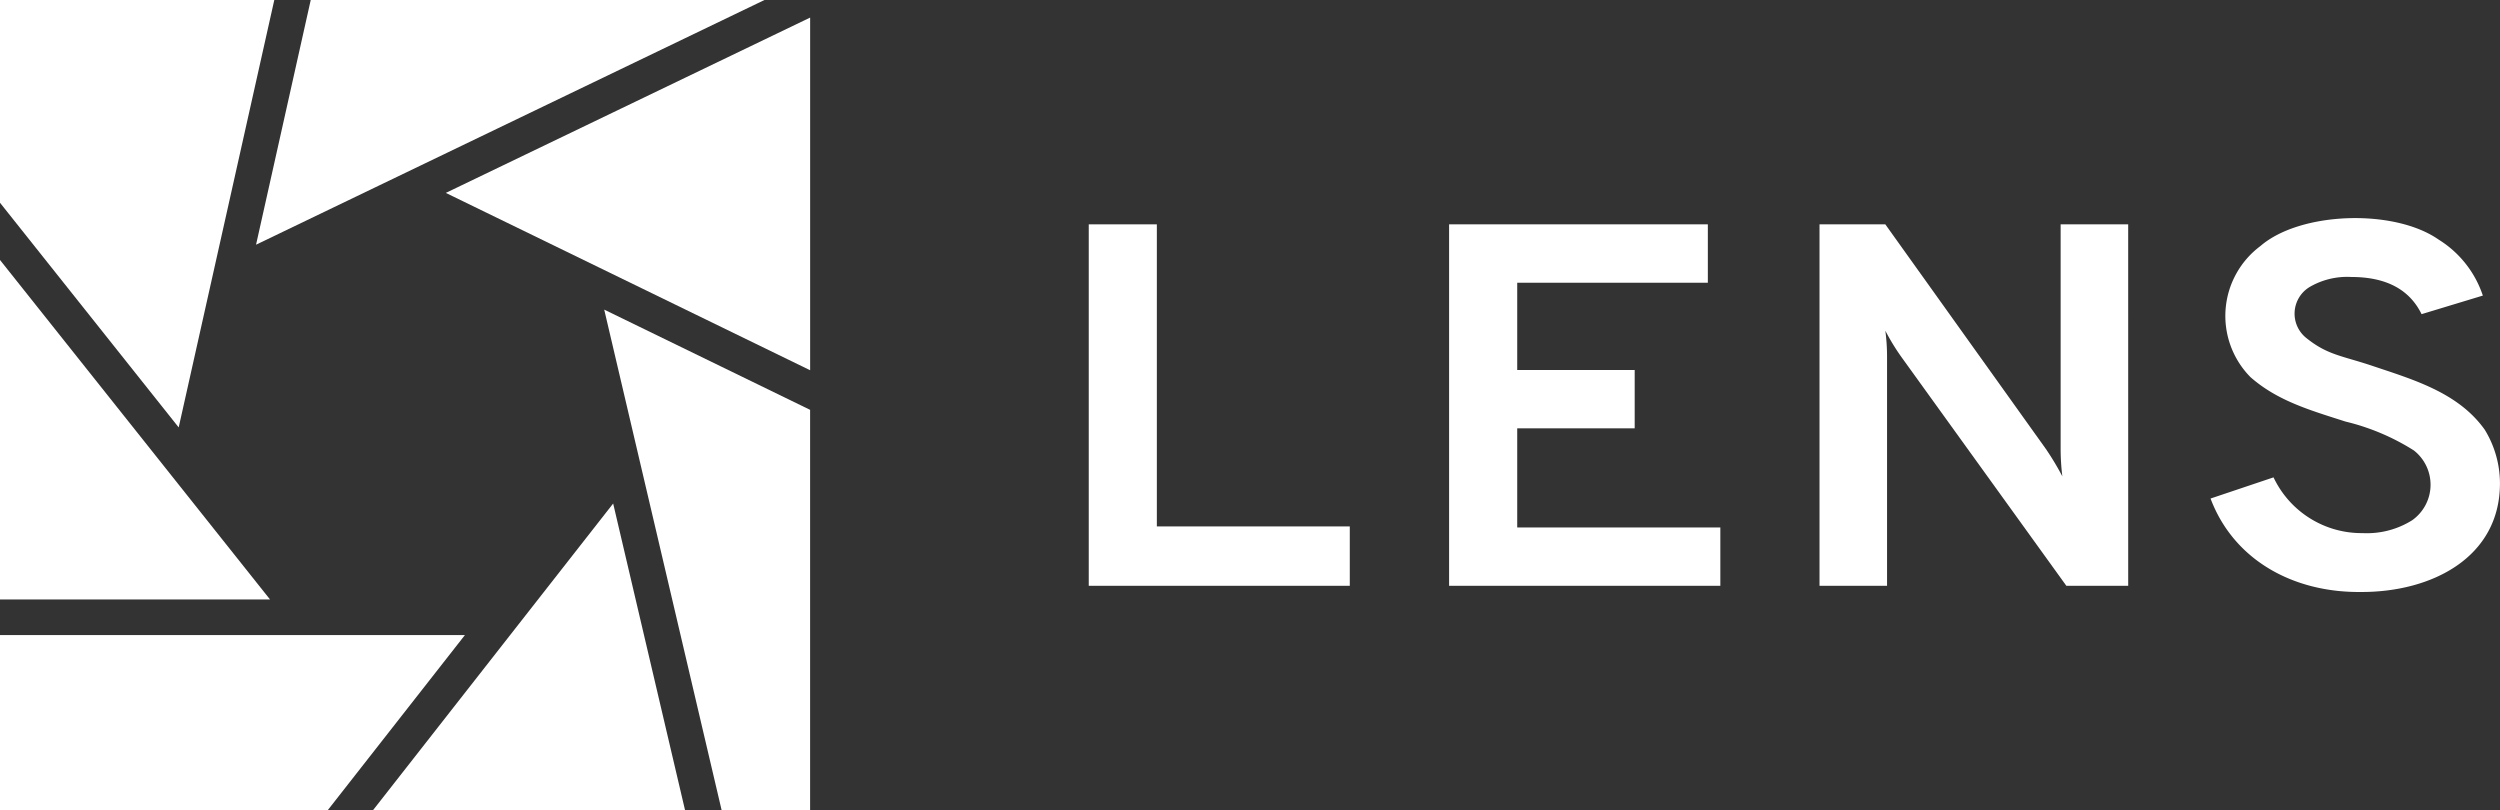
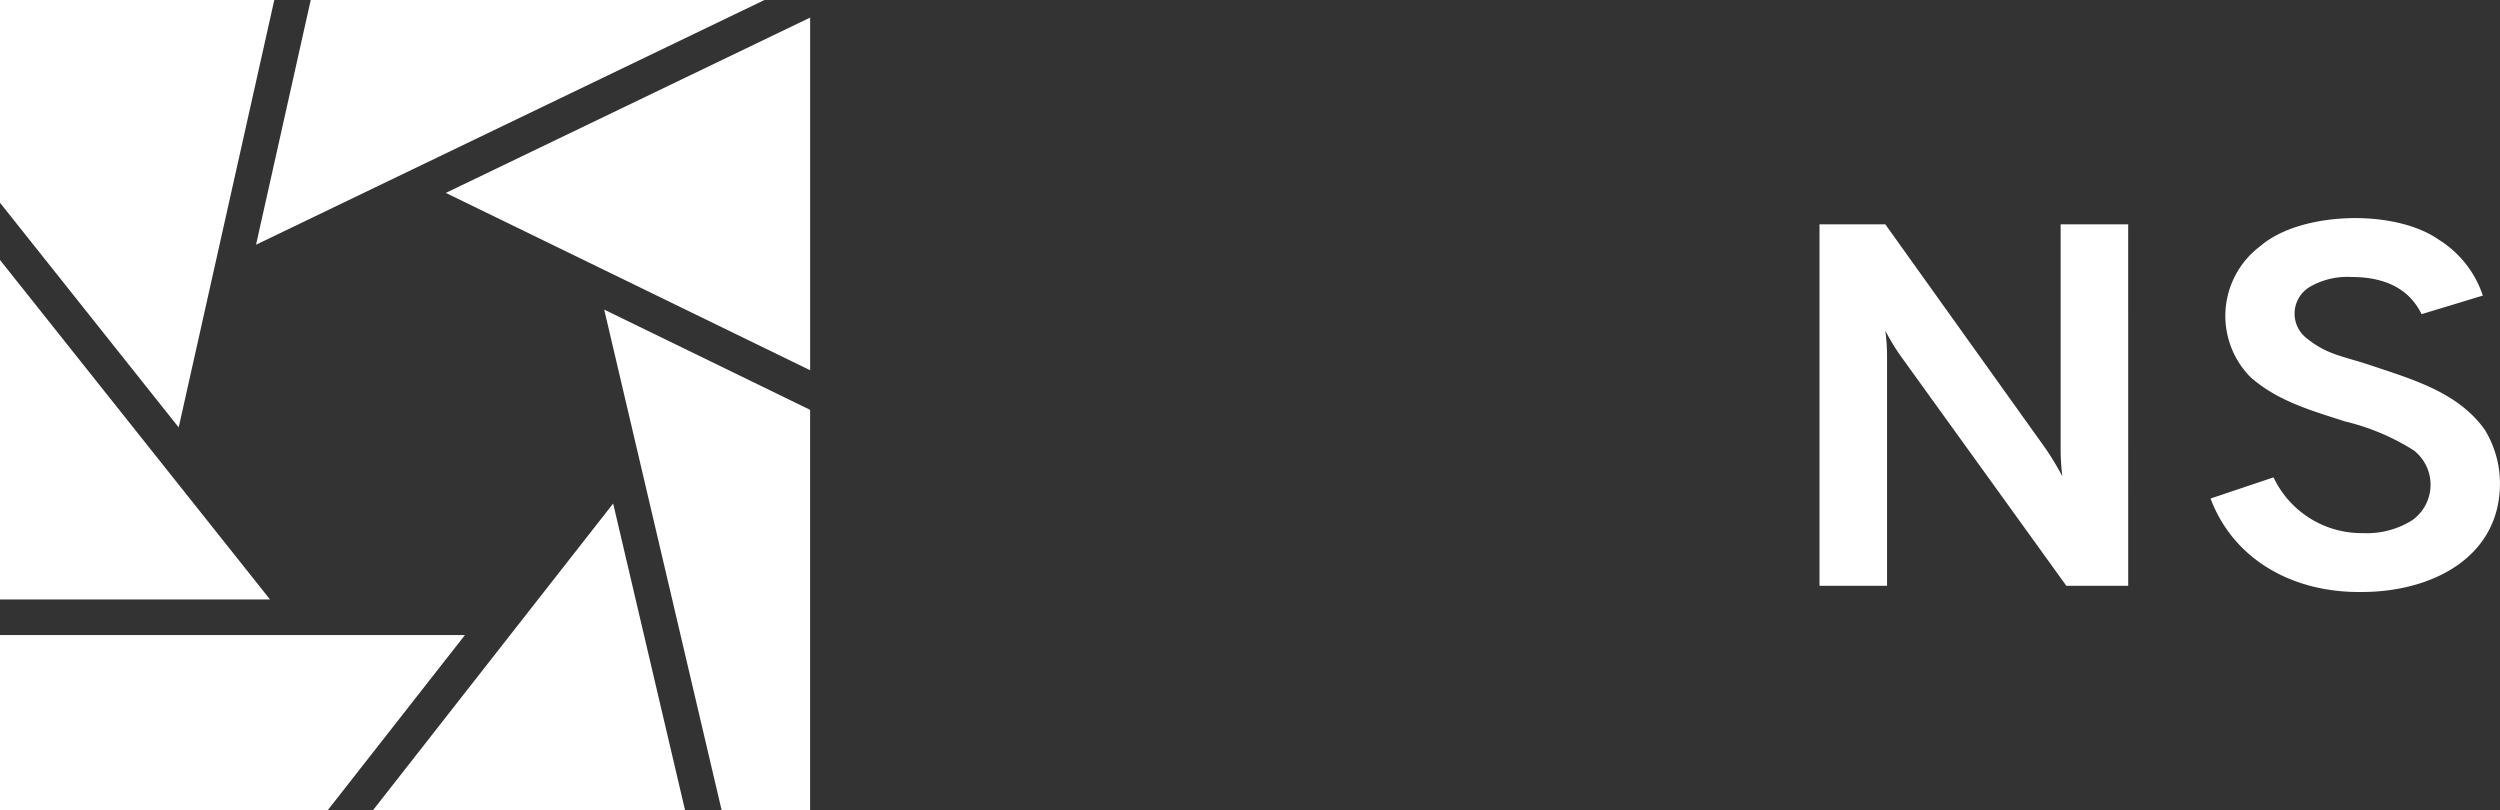
<svg xmlns="http://www.w3.org/2000/svg" width="160" height="51.848" viewBox="0 0 160 51.848">
  <rect x="0" y="0" width="160" height="51.848" fill="#333333" stroke="none" />
  <g transform="translate(0 -43.204)">
    <g transform="translate(0 43.204)">
      <path d="M2195.963,383.1h19.965l-4.6-19.622Z" transform="translate(-2172.086 -331.253)" fill="#fff" />
      <path d="M2121.682,389.665v11.2h20.982l8.773-11.2Z" transform="translate(-2121.682 -349.021)" fill="#fff" />
      <path d="M2210.443,277.944l23.317,11.35V266.723Z" transform="translate(-2181.911 -265.598)" fill="#fff" />
      <path d="M2249.5,356.9h5.664V331.284l-13.177-6.414Z" transform="translate(-2203.317 -305.054)" fill="#fff" />
      <path d="M2205.2,263.224h-29.039l-3.5,15.661Z" transform="translate(-2156.274 -263.224)" fill="#fff" />
      <path d="M2121.682,314.983V336.71h17.281Z" transform="translate(-2121.682 -298.345)" fill="#fff" />
      <path d="M2139.237,263.224h-17.555V276.2l11.436,14.378Z" transform="translate(-2121.682 -263.224)" fill="#fff" />
-       <path d="M2338.455,331.024V307.891h4.358v19.333h12.348v3.8Z" transform="translate(-2268.775 -293.533)" fill="#fff" />
-       <path d="M2410.2,331.024V307.891h16.56v3.735h-12.2v5.585h7.518v3.734h-7.518v6.345h13v3.735Z" transform="translate(-2317.458 -293.533)" fill="#fff" />
      <path d="M2503.7,331.024h-3.959l-10.531-14.607a14.213,14.213,0,0,1-1.053-1.718,12.64,12.64,0,0,1,.109,1.718v14.607h-4.322V307.891h4.211l10.277,14.376a18.109,18.109,0,0,1,1.053,1.752,14.485,14.485,0,0,1-.109-1.752V307.891h4.323Z" transform="translate(-2367.495 -293.533)" fill="#fff" />
      <path d="M2571.4,330.579c-4.293.036-8.1-2.036-9.587-5.981l4.031-1.355a6.232,6.232,0,0,0,5.7,3.568,5.449,5.449,0,0,0,3.177-.826,2.786,2.786,0,0,0,.109-4.461,14.509,14.509,0,0,0-4.376-1.851c-2.271-.729-4.355-1.323-6.083-2.842a5.577,5.577,0,0,1,.636-8.394c2.542-2.2,8.545-2.405,11.4-.413a6.707,6.707,0,0,1,2.833,3.585l-3.921,1.189q-1.163-2.379-4.5-2.379a4.757,4.757,0,0,0-2.668.643,1.992,1.992,0,0,0-.218,3.255c1.347,1.082,2.218,1.125,4.122,1.752,2.709.913,5.587,1.725,7.3,4.114a6.571,6.571,0,0,1,.98,3.42C2580.35,328.378,2575.946,330.609,2571.4,330.579Z" transform="translate(-2420.338 -292.692)" fill="#fff" />
    </g>
  </g>
</svg>